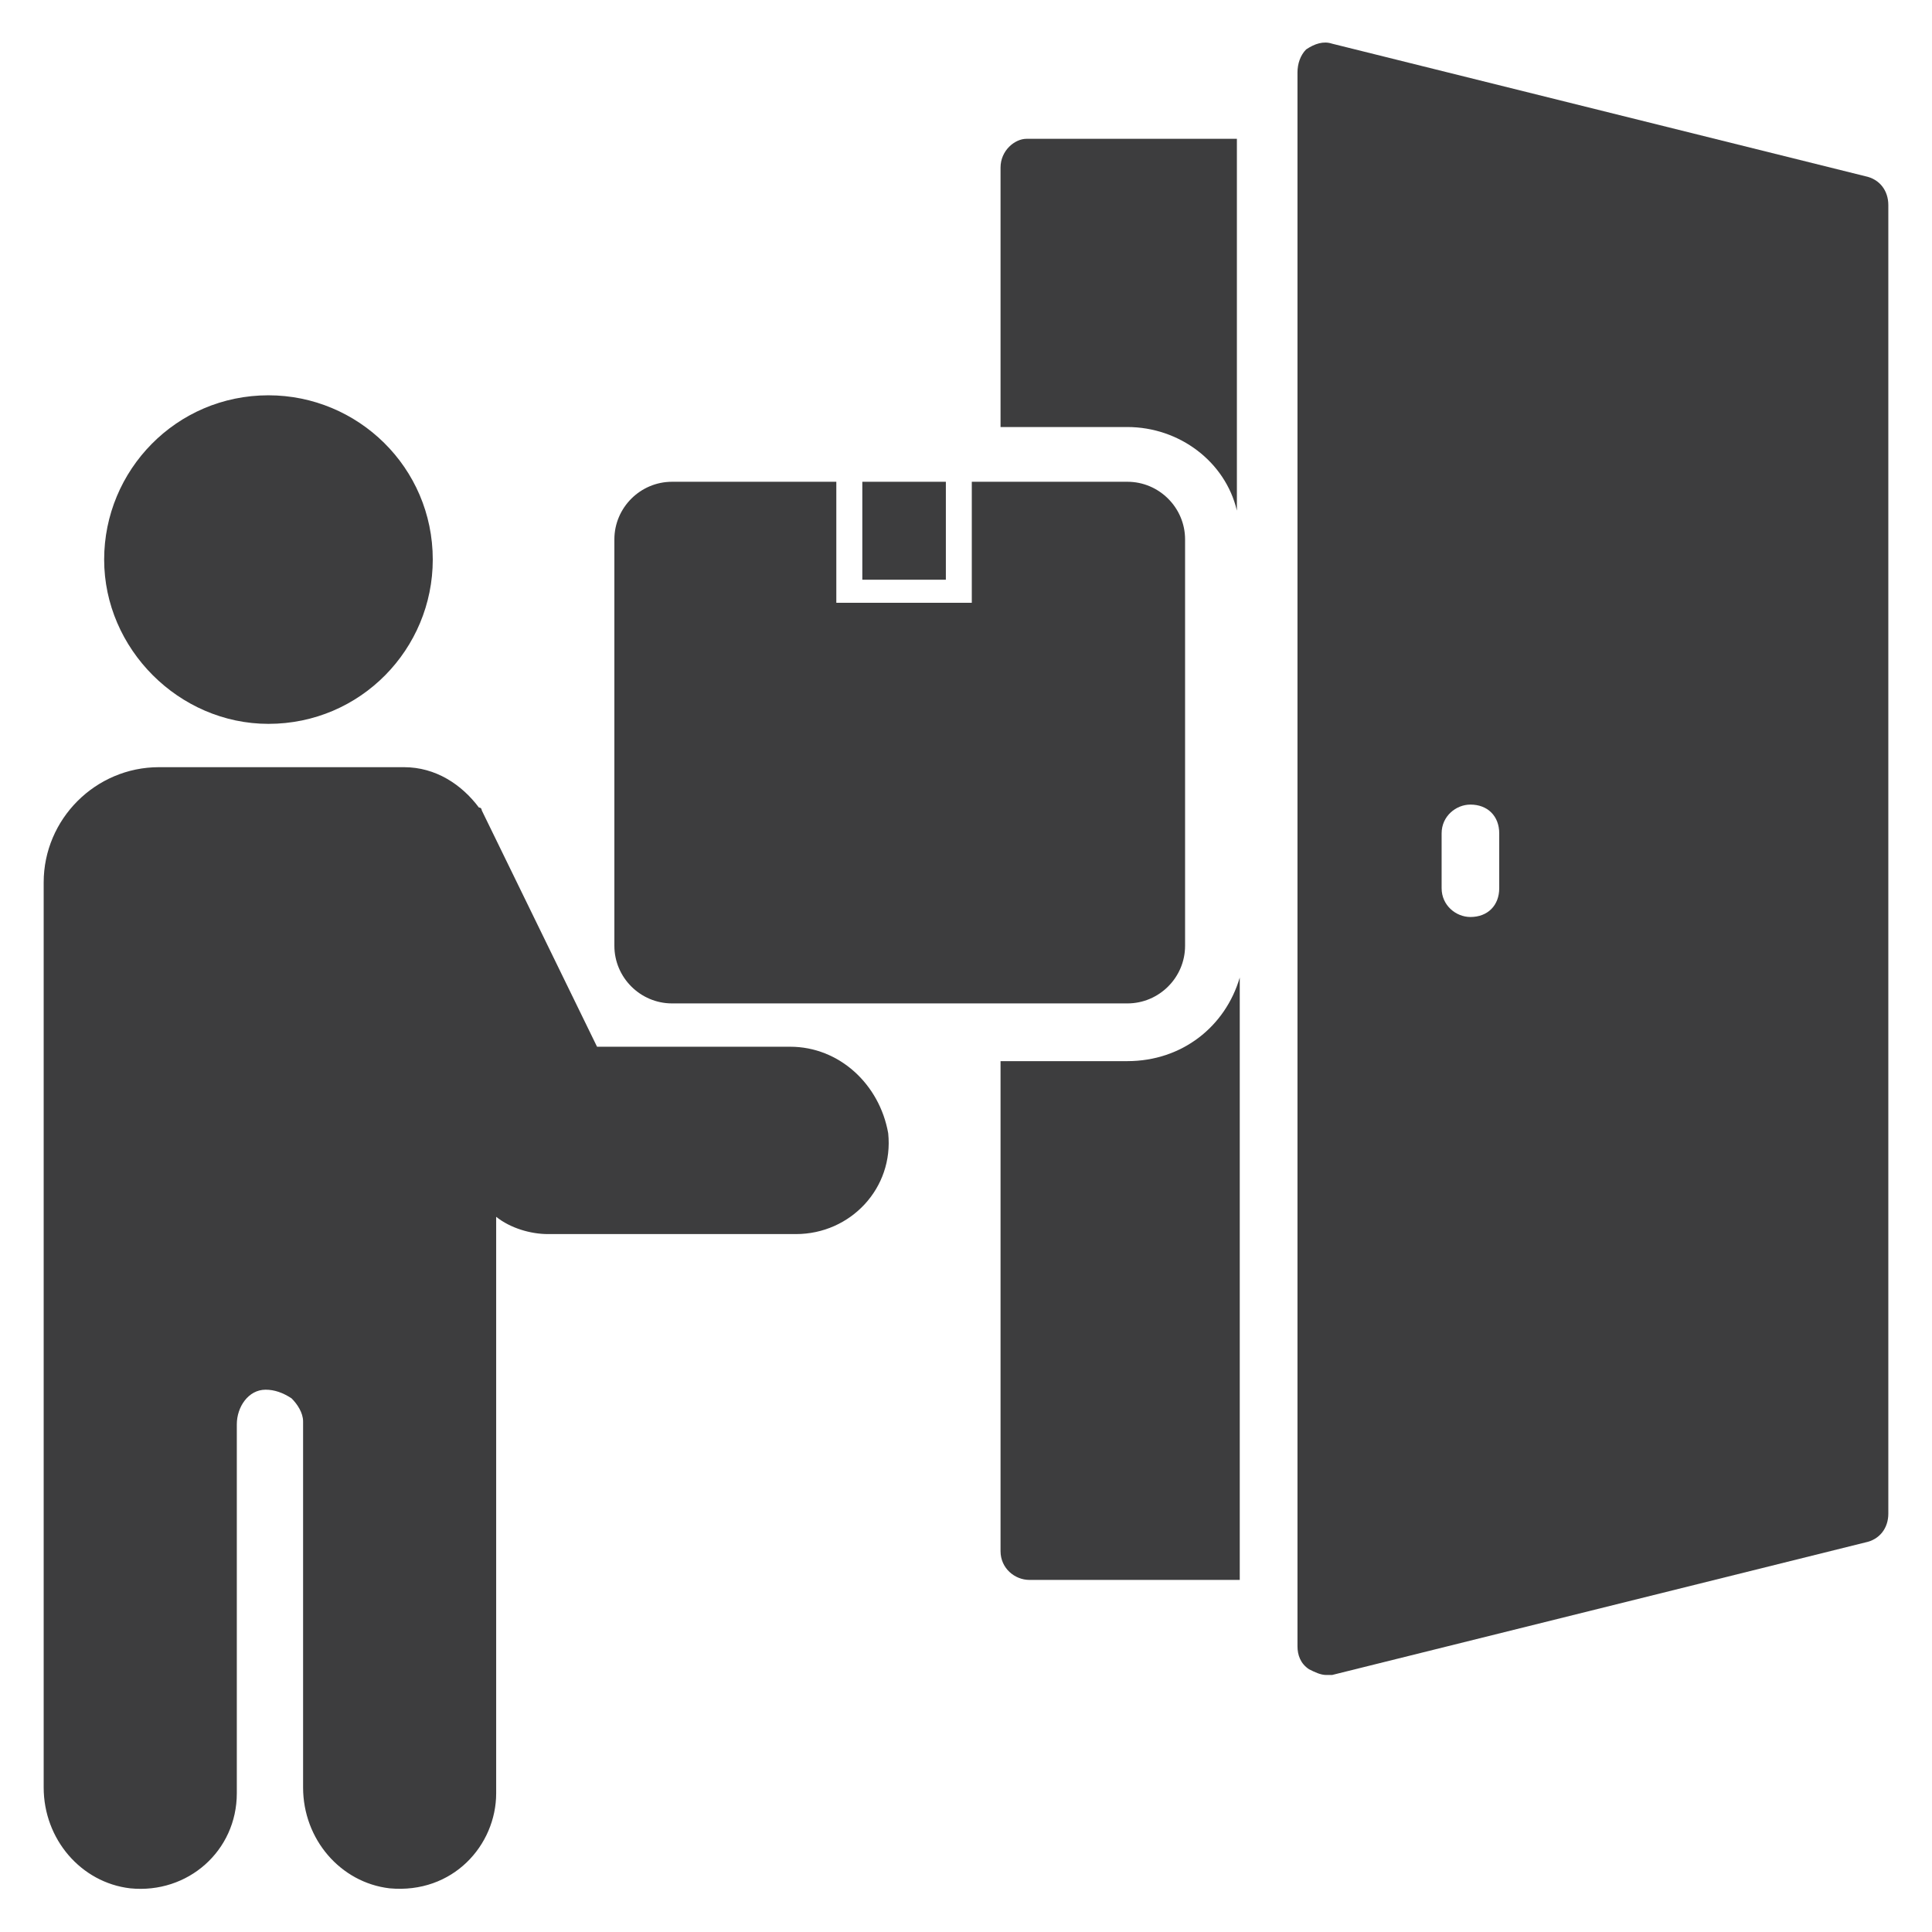
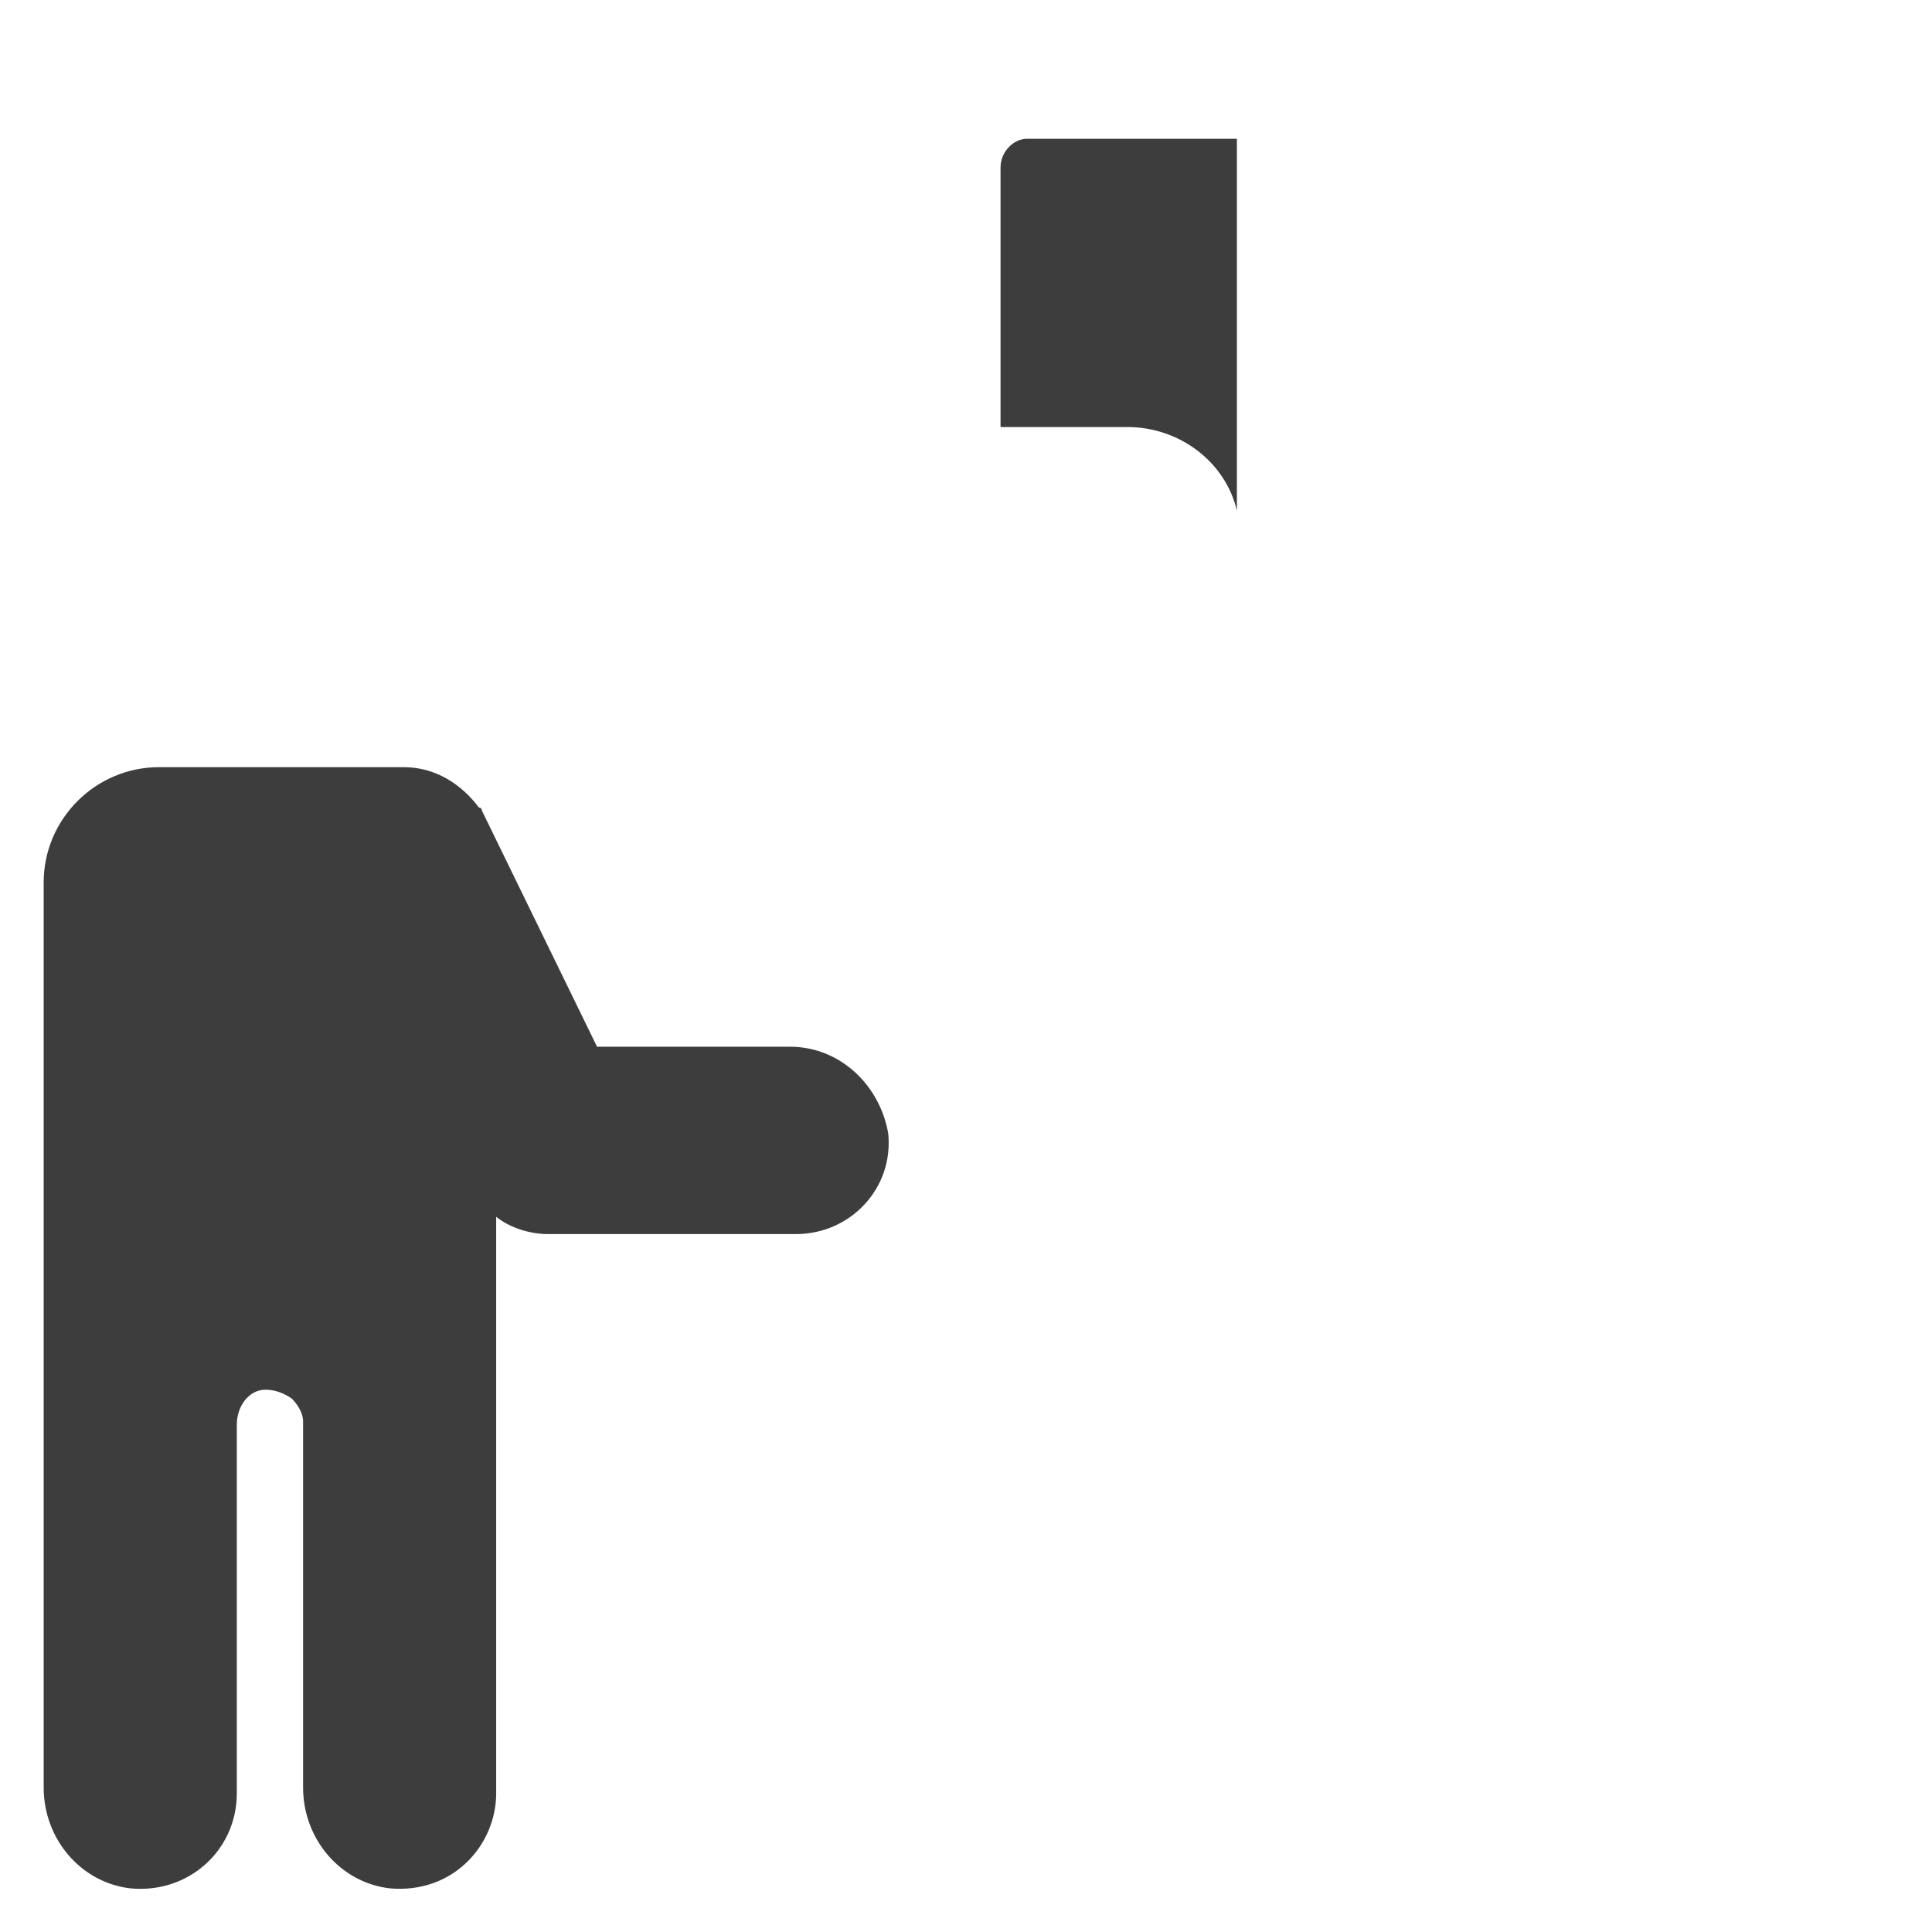
<svg xmlns="http://www.w3.org/2000/svg" width="33" height="33" viewBox="0 0 33 33" fill="none">
  <path d="M13.497 17.879H10.198L8.229 13.842C8.229 13.842 8.229 13.793 8.18 13.793C7.885 13.399 7.441 13.104 6.9 13.104H2.715C1.632 13.104 0.746 13.99 0.746 15.073V30.531C0.746 31.417 1.386 32.156 2.223 32.254C3.208 32.353 4.045 31.614 4.045 30.63V24.328C4.045 24.033 4.241 23.737 4.537 23.737C4.685 23.737 4.832 23.787 4.98 23.885C5.078 23.983 5.177 24.131 5.177 24.279V30.531C5.177 31.417 5.817 32.156 6.654 32.254C7.737 32.353 8.475 31.516 8.475 30.63V20.784C8.721 20.98 9.066 21.079 9.361 21.079H13.595C14.531 21.079 15.269 20.291 15.171 19.356C15.023 18.519 14.334 17.879 13.497 17.879Z" fill="#3D3D3E" />
-   <path d="M4.585 12.364C6.161 12.364 7.392 11.084 7.392 9.558C7.392 7.983 6.112 6.752 4.585 6.752C3.01 6.752 1.779 8.032 1.779 9.558C1.779 11.084 3.059 12.364 4.585 12.364Z" fill="#3D3D3E" />
-   <path d="M31.861 3.01L22.753 0.746C22.605 0.697 22.457 0.746 22.31 0.844C22.211 0.943 22.162 1.09 22.162 1.238V28.118C22.162 28.266 22.211 28.414 22.359 28.512C22.457 28.561 22.556 28.61 22.654 28.61H22.753L31.861 26.346C32.107 26.297 32.254 26.1 32.254 25.854V3.503C32.254 3.257 32.107 3.06 31.861 3.01ZM25.608 15.171C25.608 15.466 25.411 15.663 25.116 15.663C24.87 15.663 24.624 15.466 24.624 15.171V14.235C24.624 13.94 24.87 13.743 25.116 13.743C25.411 13.743 25.608 13.94 25.608 14.235V15.171Z" fill="#3D3D3E" />
  <path d="M17.09 2.863V7.294H19.256C20.142 7.294 20.93 7.885 21.127 8.722V2.371H17.533C17.336 2.371 17.09 2.568 17.09 2.863Z" fill="#3D3D3E" />
-   <path d="M19.256 18.125H17.09V26.494C17.09 26.79 17.336 26.986 17.582 26.986H21.176V16.697C20.93 17.534 20.191 18.125 19.256 18.125Z" fill="#3D3D3E" />
-   <path d="M11.479 17.139H19.257C19.799 17.139 20.242 16.696 20.242 16.155V9.213C20.242 8.672 19.799 8.229 19.257 8.229H16.599V10.296H14.285V8.229H11.479C10.937 8.229 10.494 8.672 10.494 9.213V16.155C10.494 16.696 10.937 17.139 11.479 17.139Z" fill="#3D3D3E" />
-   <path d="M14.729 8.229H16.156V9.902H14.729V8.229Z" fill="#3D3D3E" />
</svg>